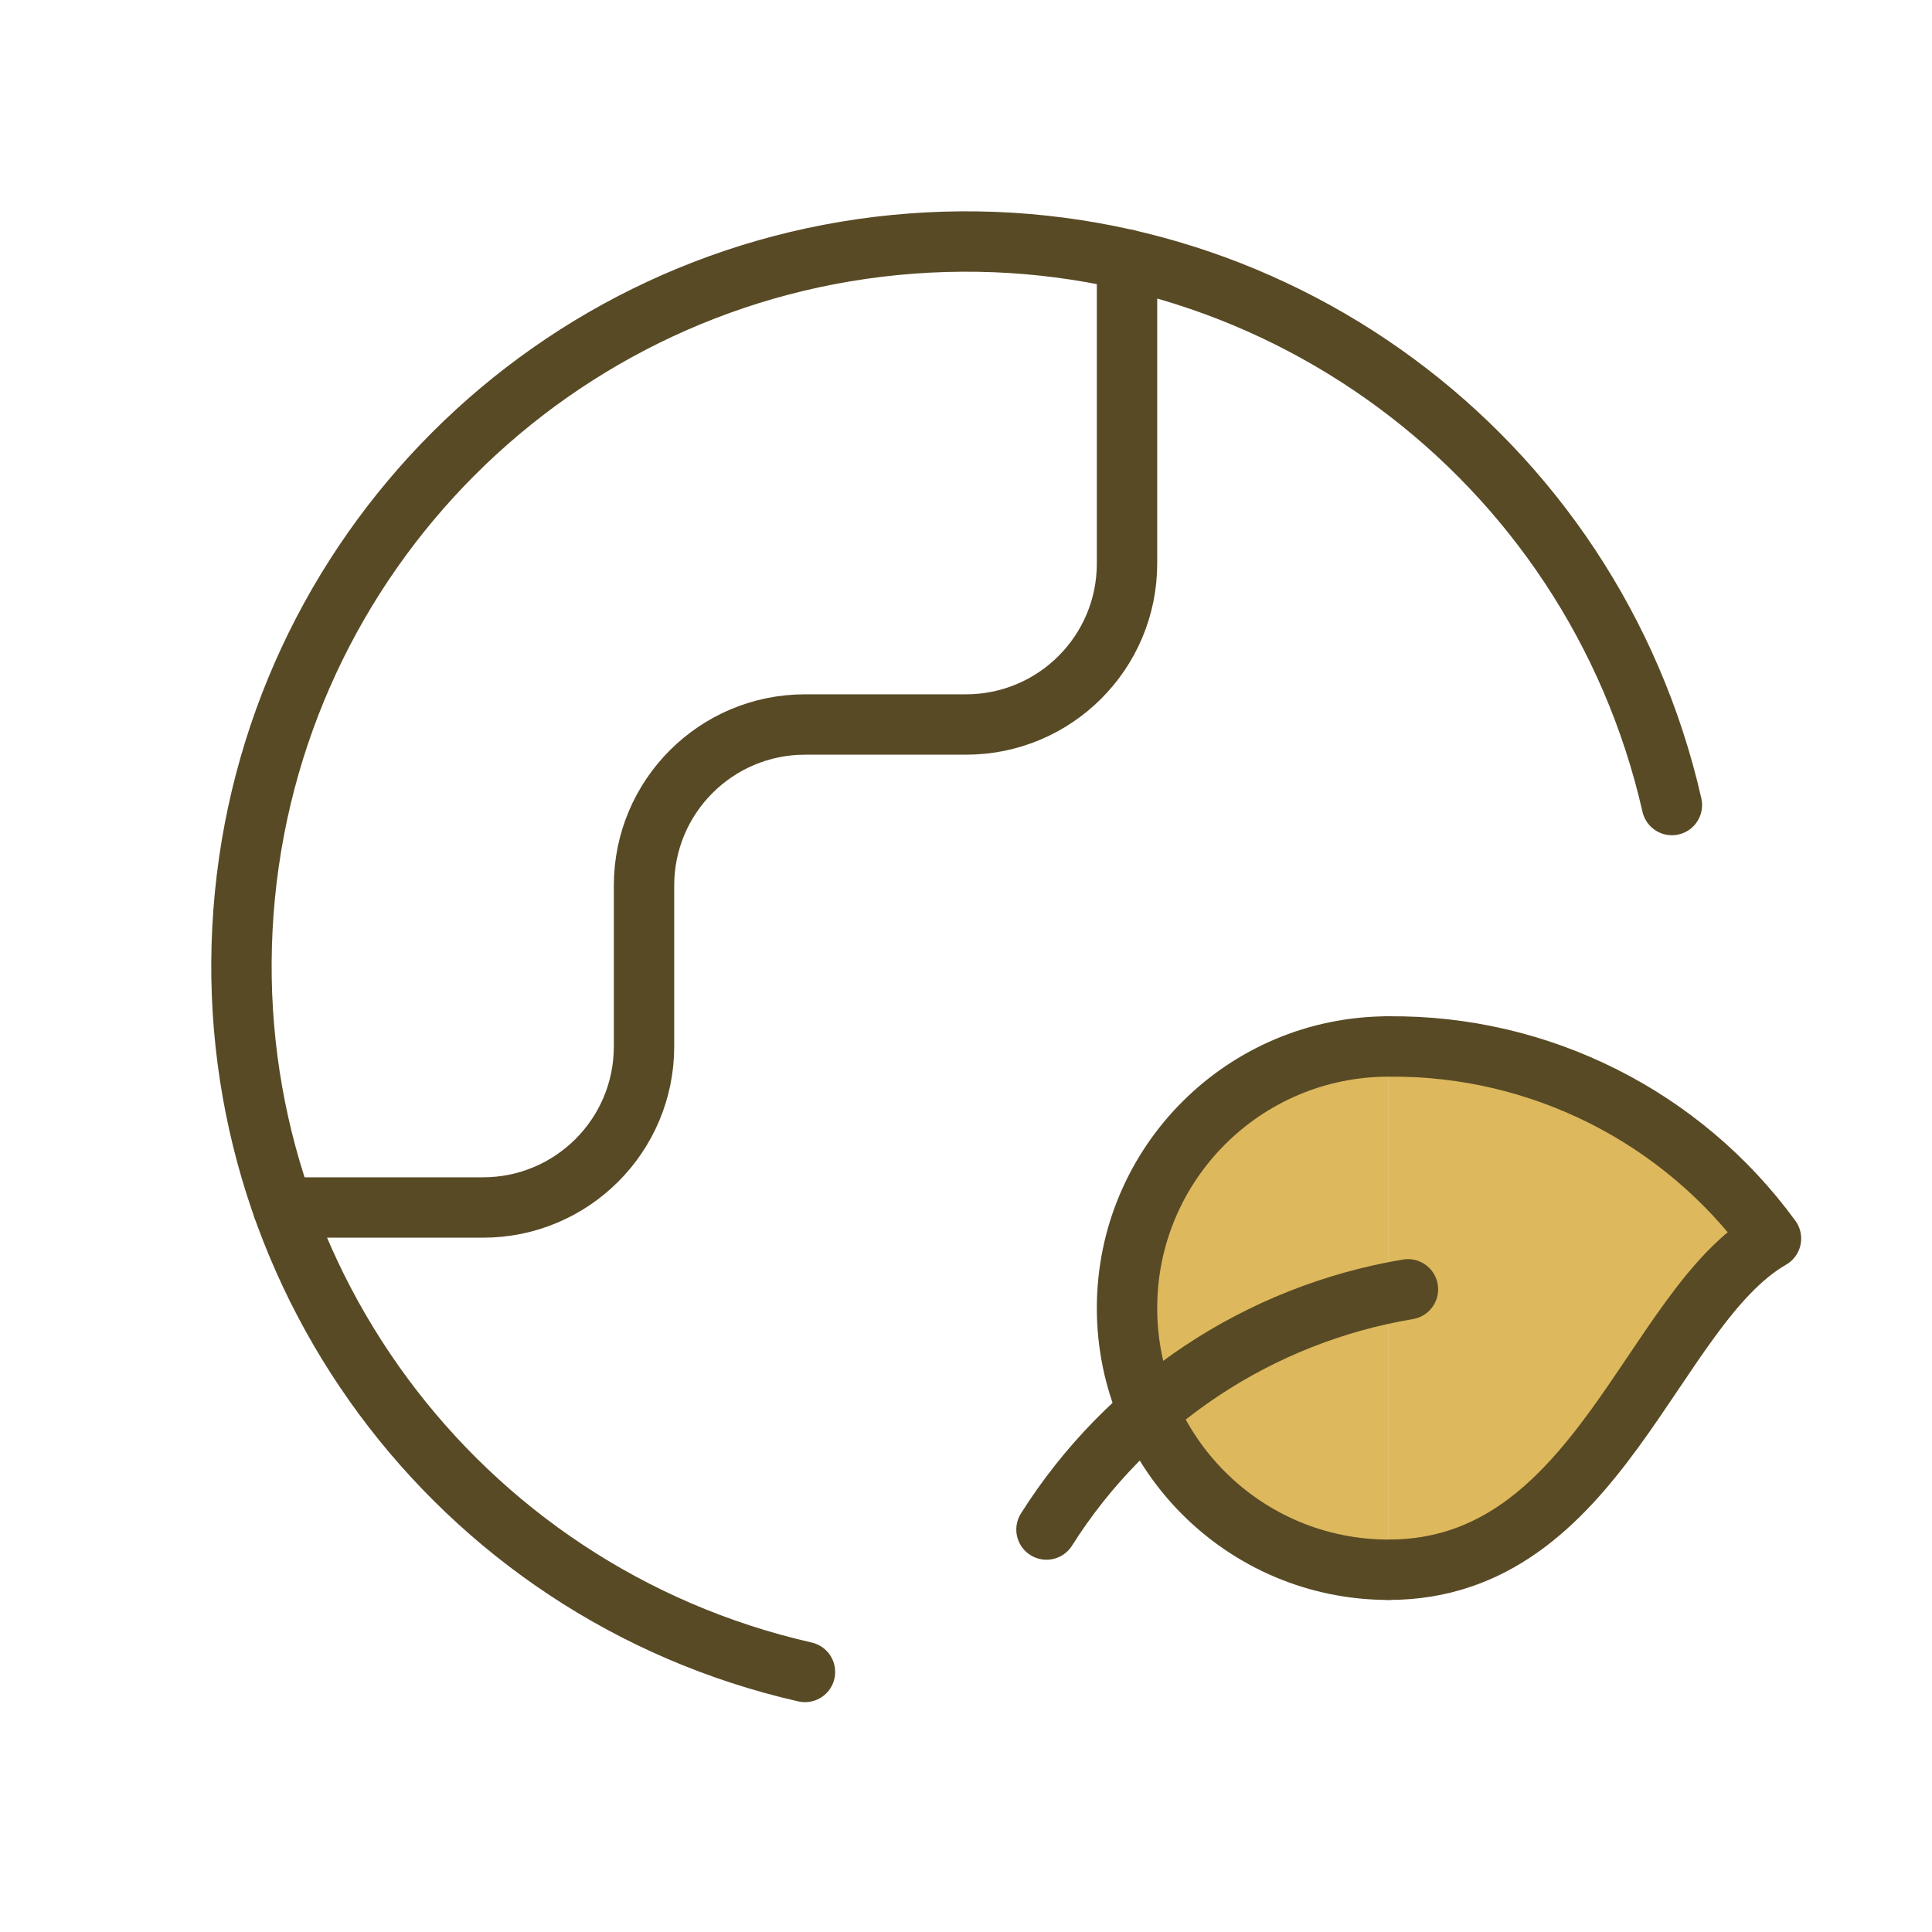
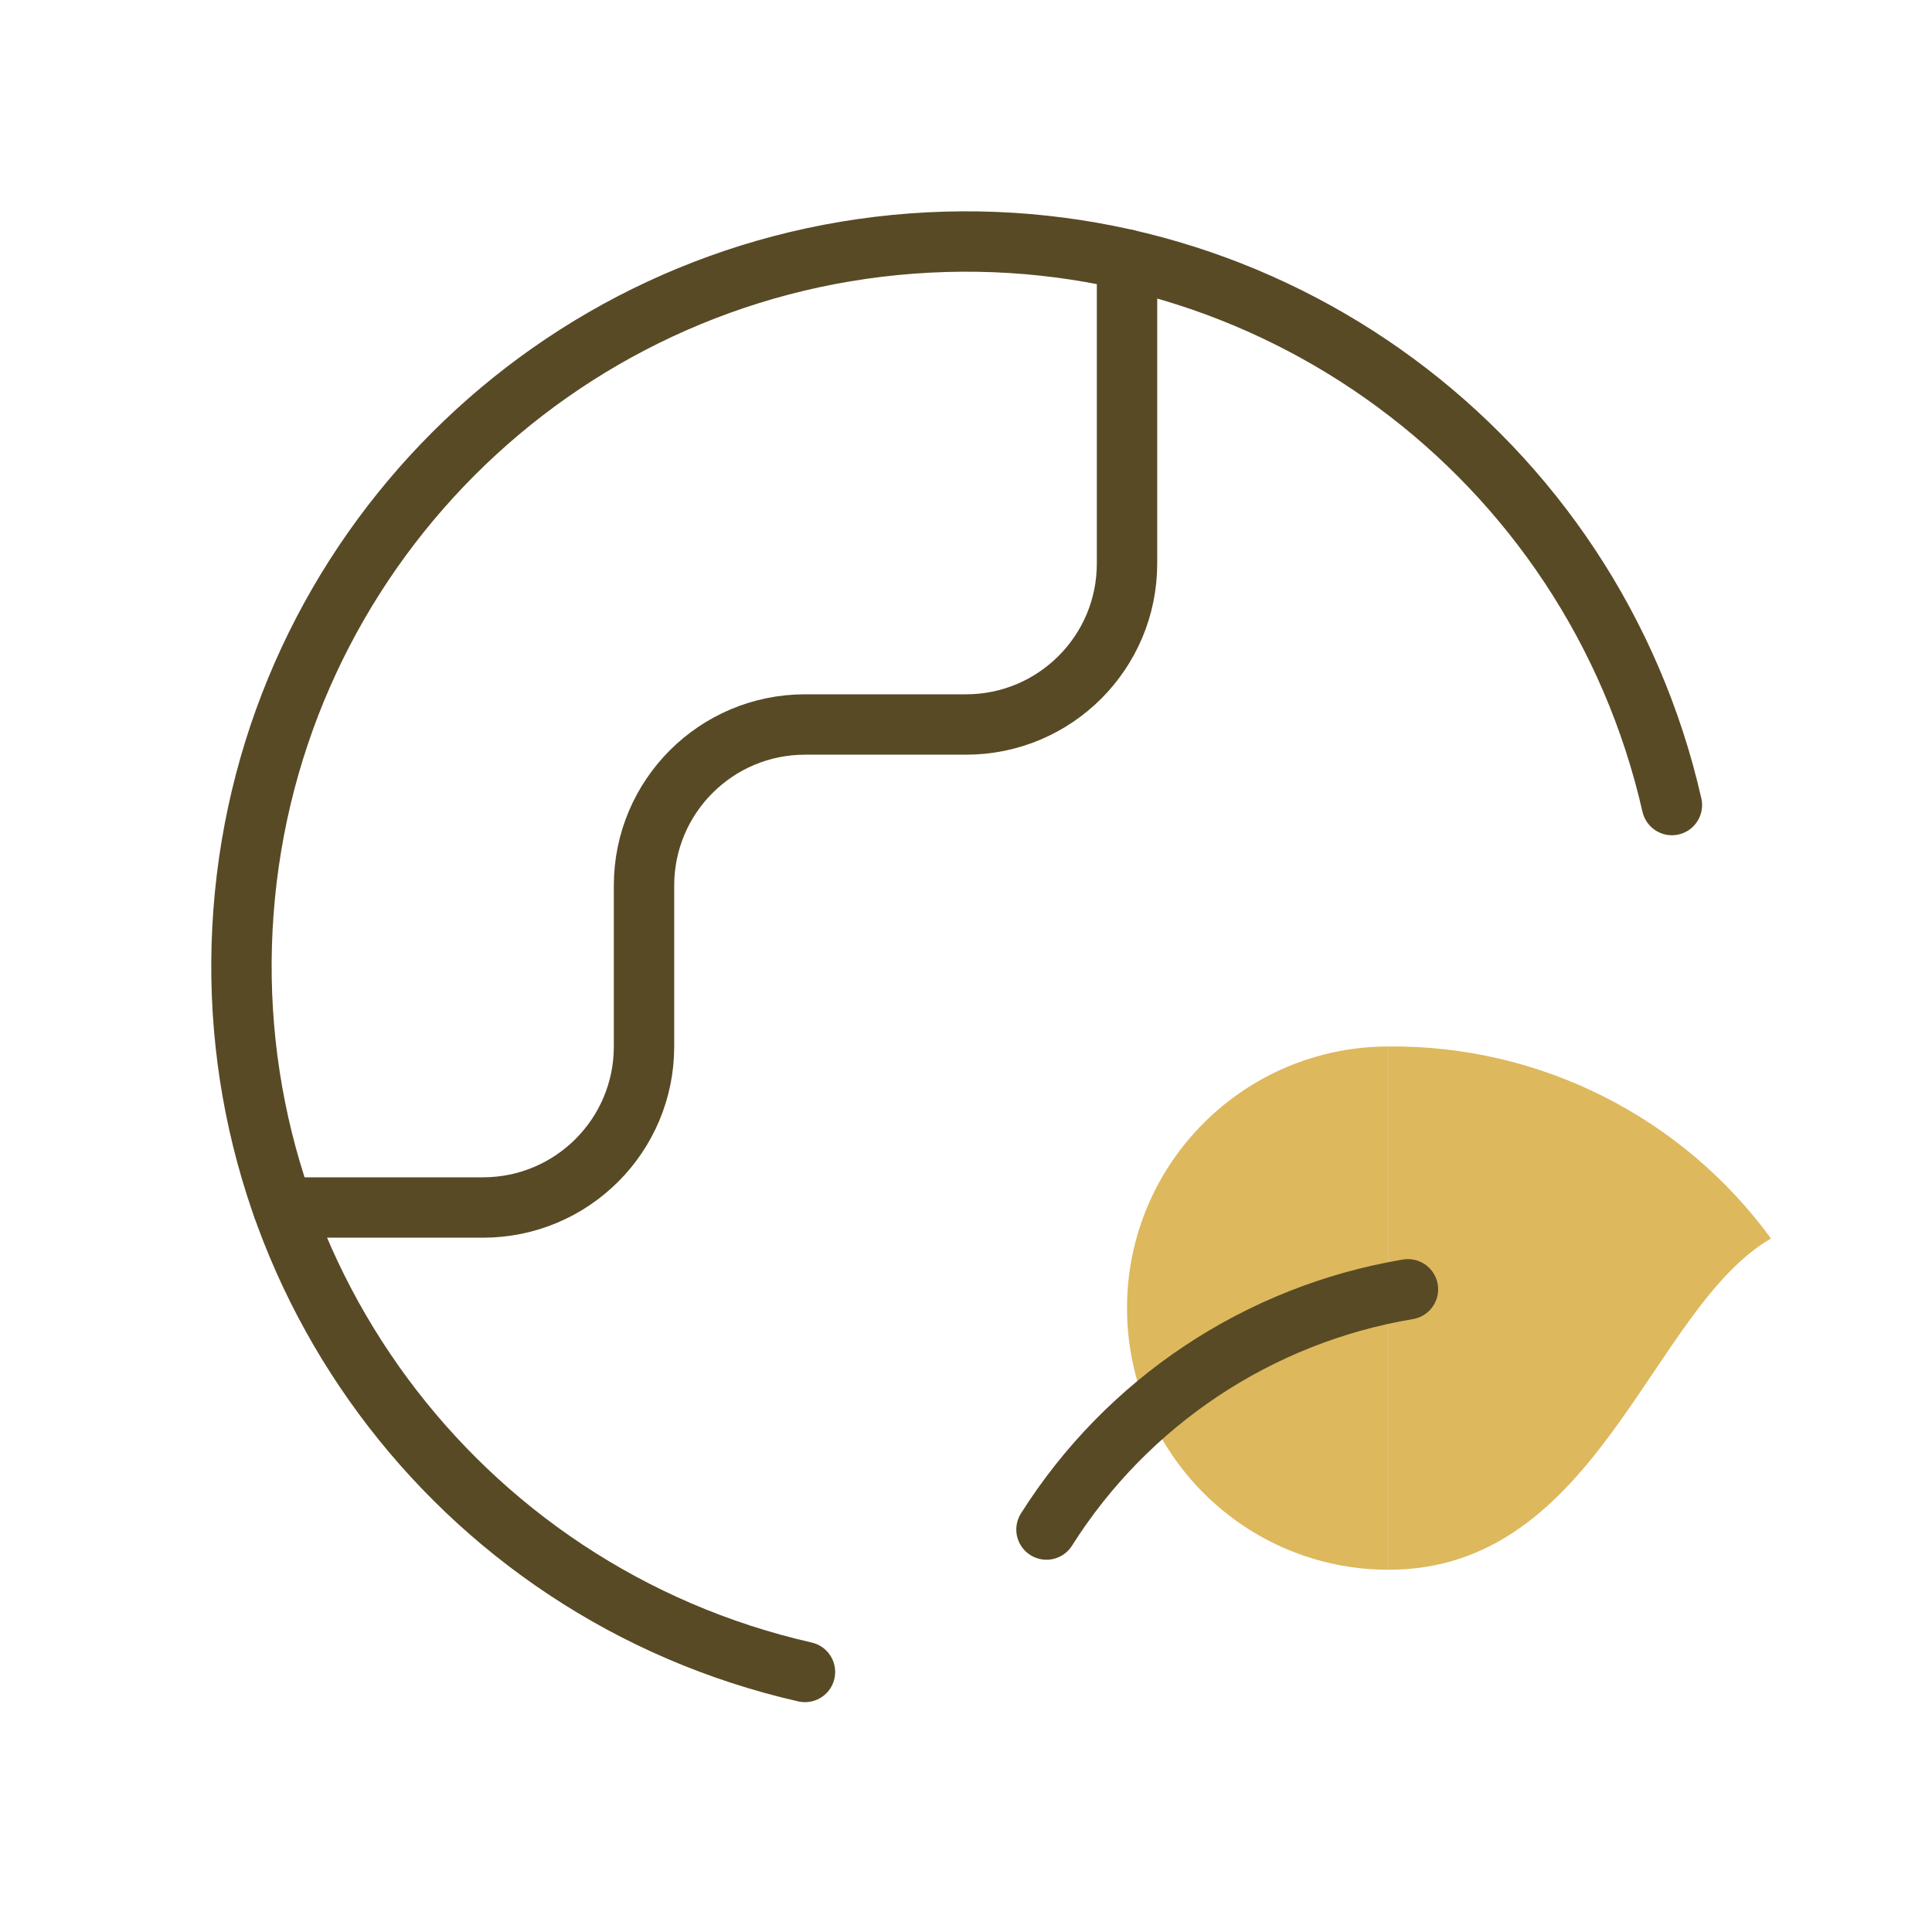
<svg xmlns="http://www.w3.org/2000/svg" width="32" height="32" viewBox="0 0 32 32" fill="none">
  <path d="M4.686 20H8C9.473 20 10.667 18.806 10.667 17.334V14.667C10.667 13.194 11.861 12 13.334 12H16C17.473 12 18.667 10.806 18.667 9.334V4.3" stroke="#584A25" stroke-linecap="round" stroke-linejoin="round" />
  <path fill-rule="evenodd" clip-rule="evenodd" d="M23 26C26.483 26 27.338 21.665 29.333 20.514C27.859 18.494 25.501 17.309 23 17.333" fill="#DDB85D" />
-   <path d="M23 26C26.483 26 27.338 21.665 29.333 20.514C27.859 18.494 25.501 17.309 23 17.333" stroke="#584A25" stroke-linecap="round" stroke-linejoin="round" />
  <path fill-rule="evenodd" clip-rule="evenodd" d="M23 26C20.607 26 18.667 24.06 18.667 21.666C18.667 19.273 20.607 17.333 23 17.333" fill="#DDB85D" />
-   <path d="M23 26C20.607 26 18.667 24.06 18.667 21.666C18.667 19.273 20.607 17.333 23 17.333" stroke="#584A25" stroke-linecap="round" stroke-linejoin="round" />
  <path d="M23.32 21.355C20.849 21.769 18.672 23.216 17.333 25.334" stroke="#584A25" stroke-linecap="round" stroke-linejoin="round" />
  <path d="M27.692 13.334C26.374 7.545 21.021 3.591 15.101 4.034C9.181 4.476 4.475 9.182 4.033 15.102C3.59 21.022 7.544 26.375 13.333 27.693" stroke="#584A25" stroke-linecap="round" stroke-linejoin="round" />
</svg>